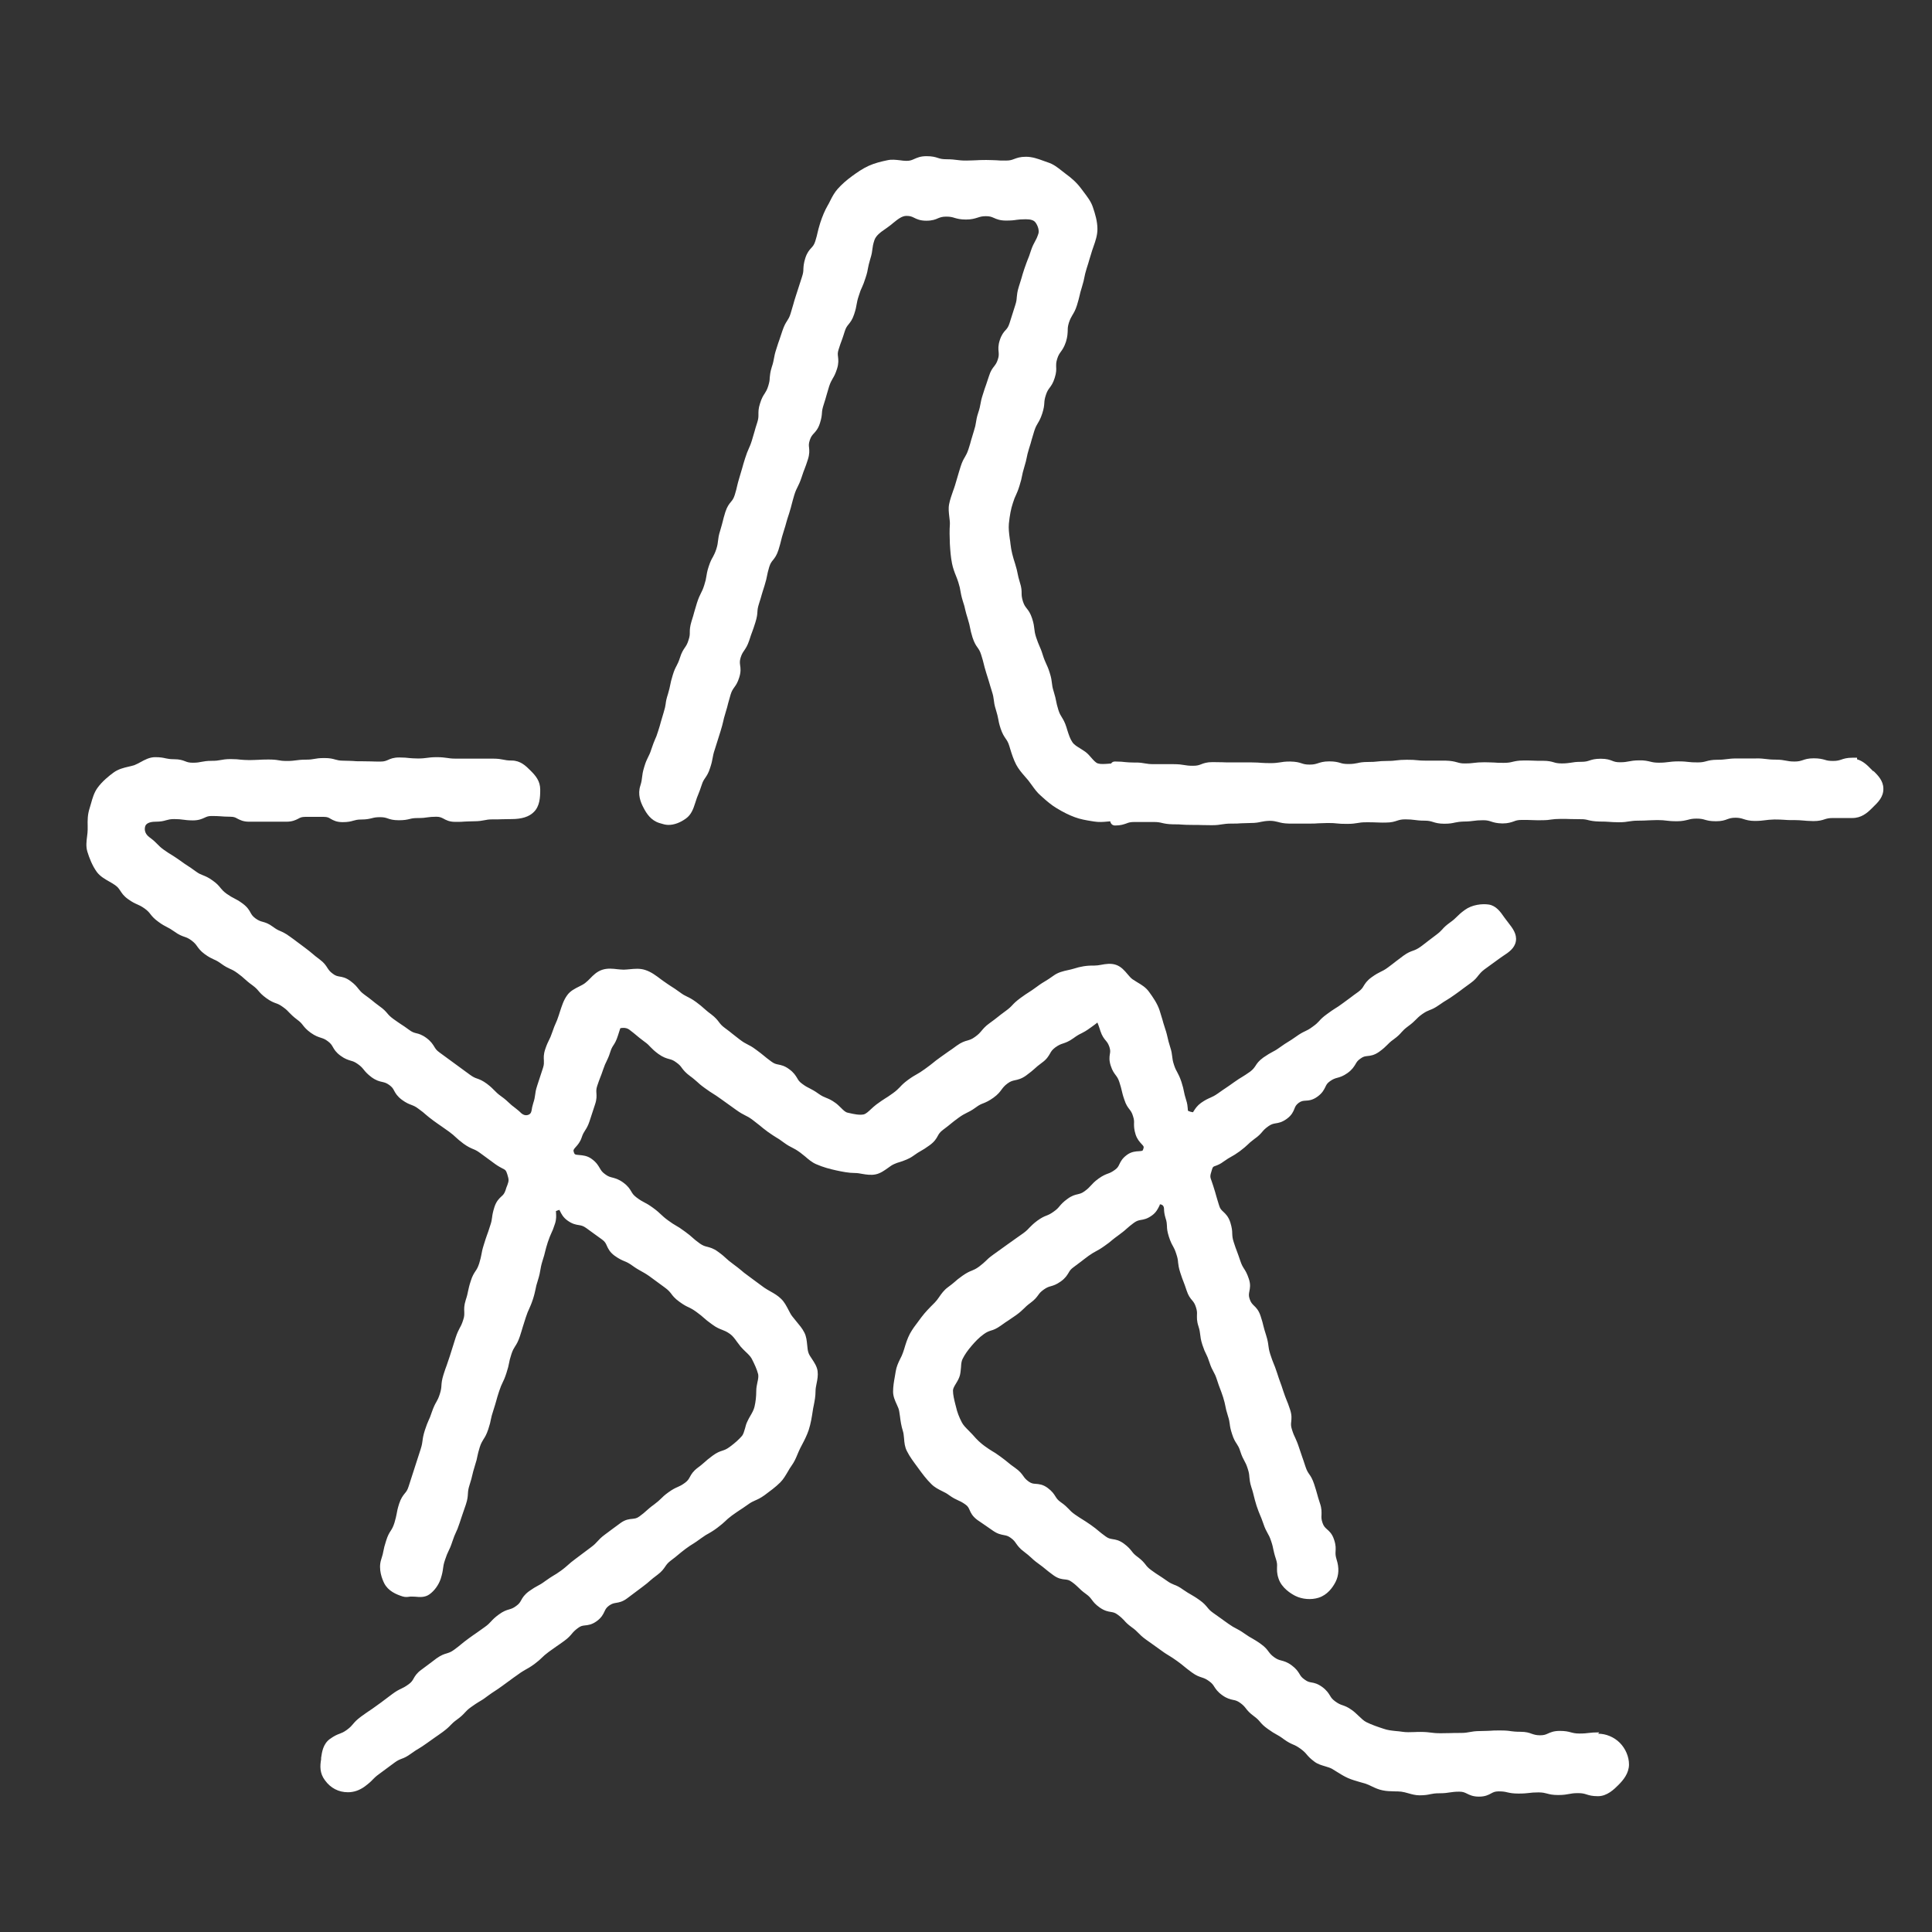
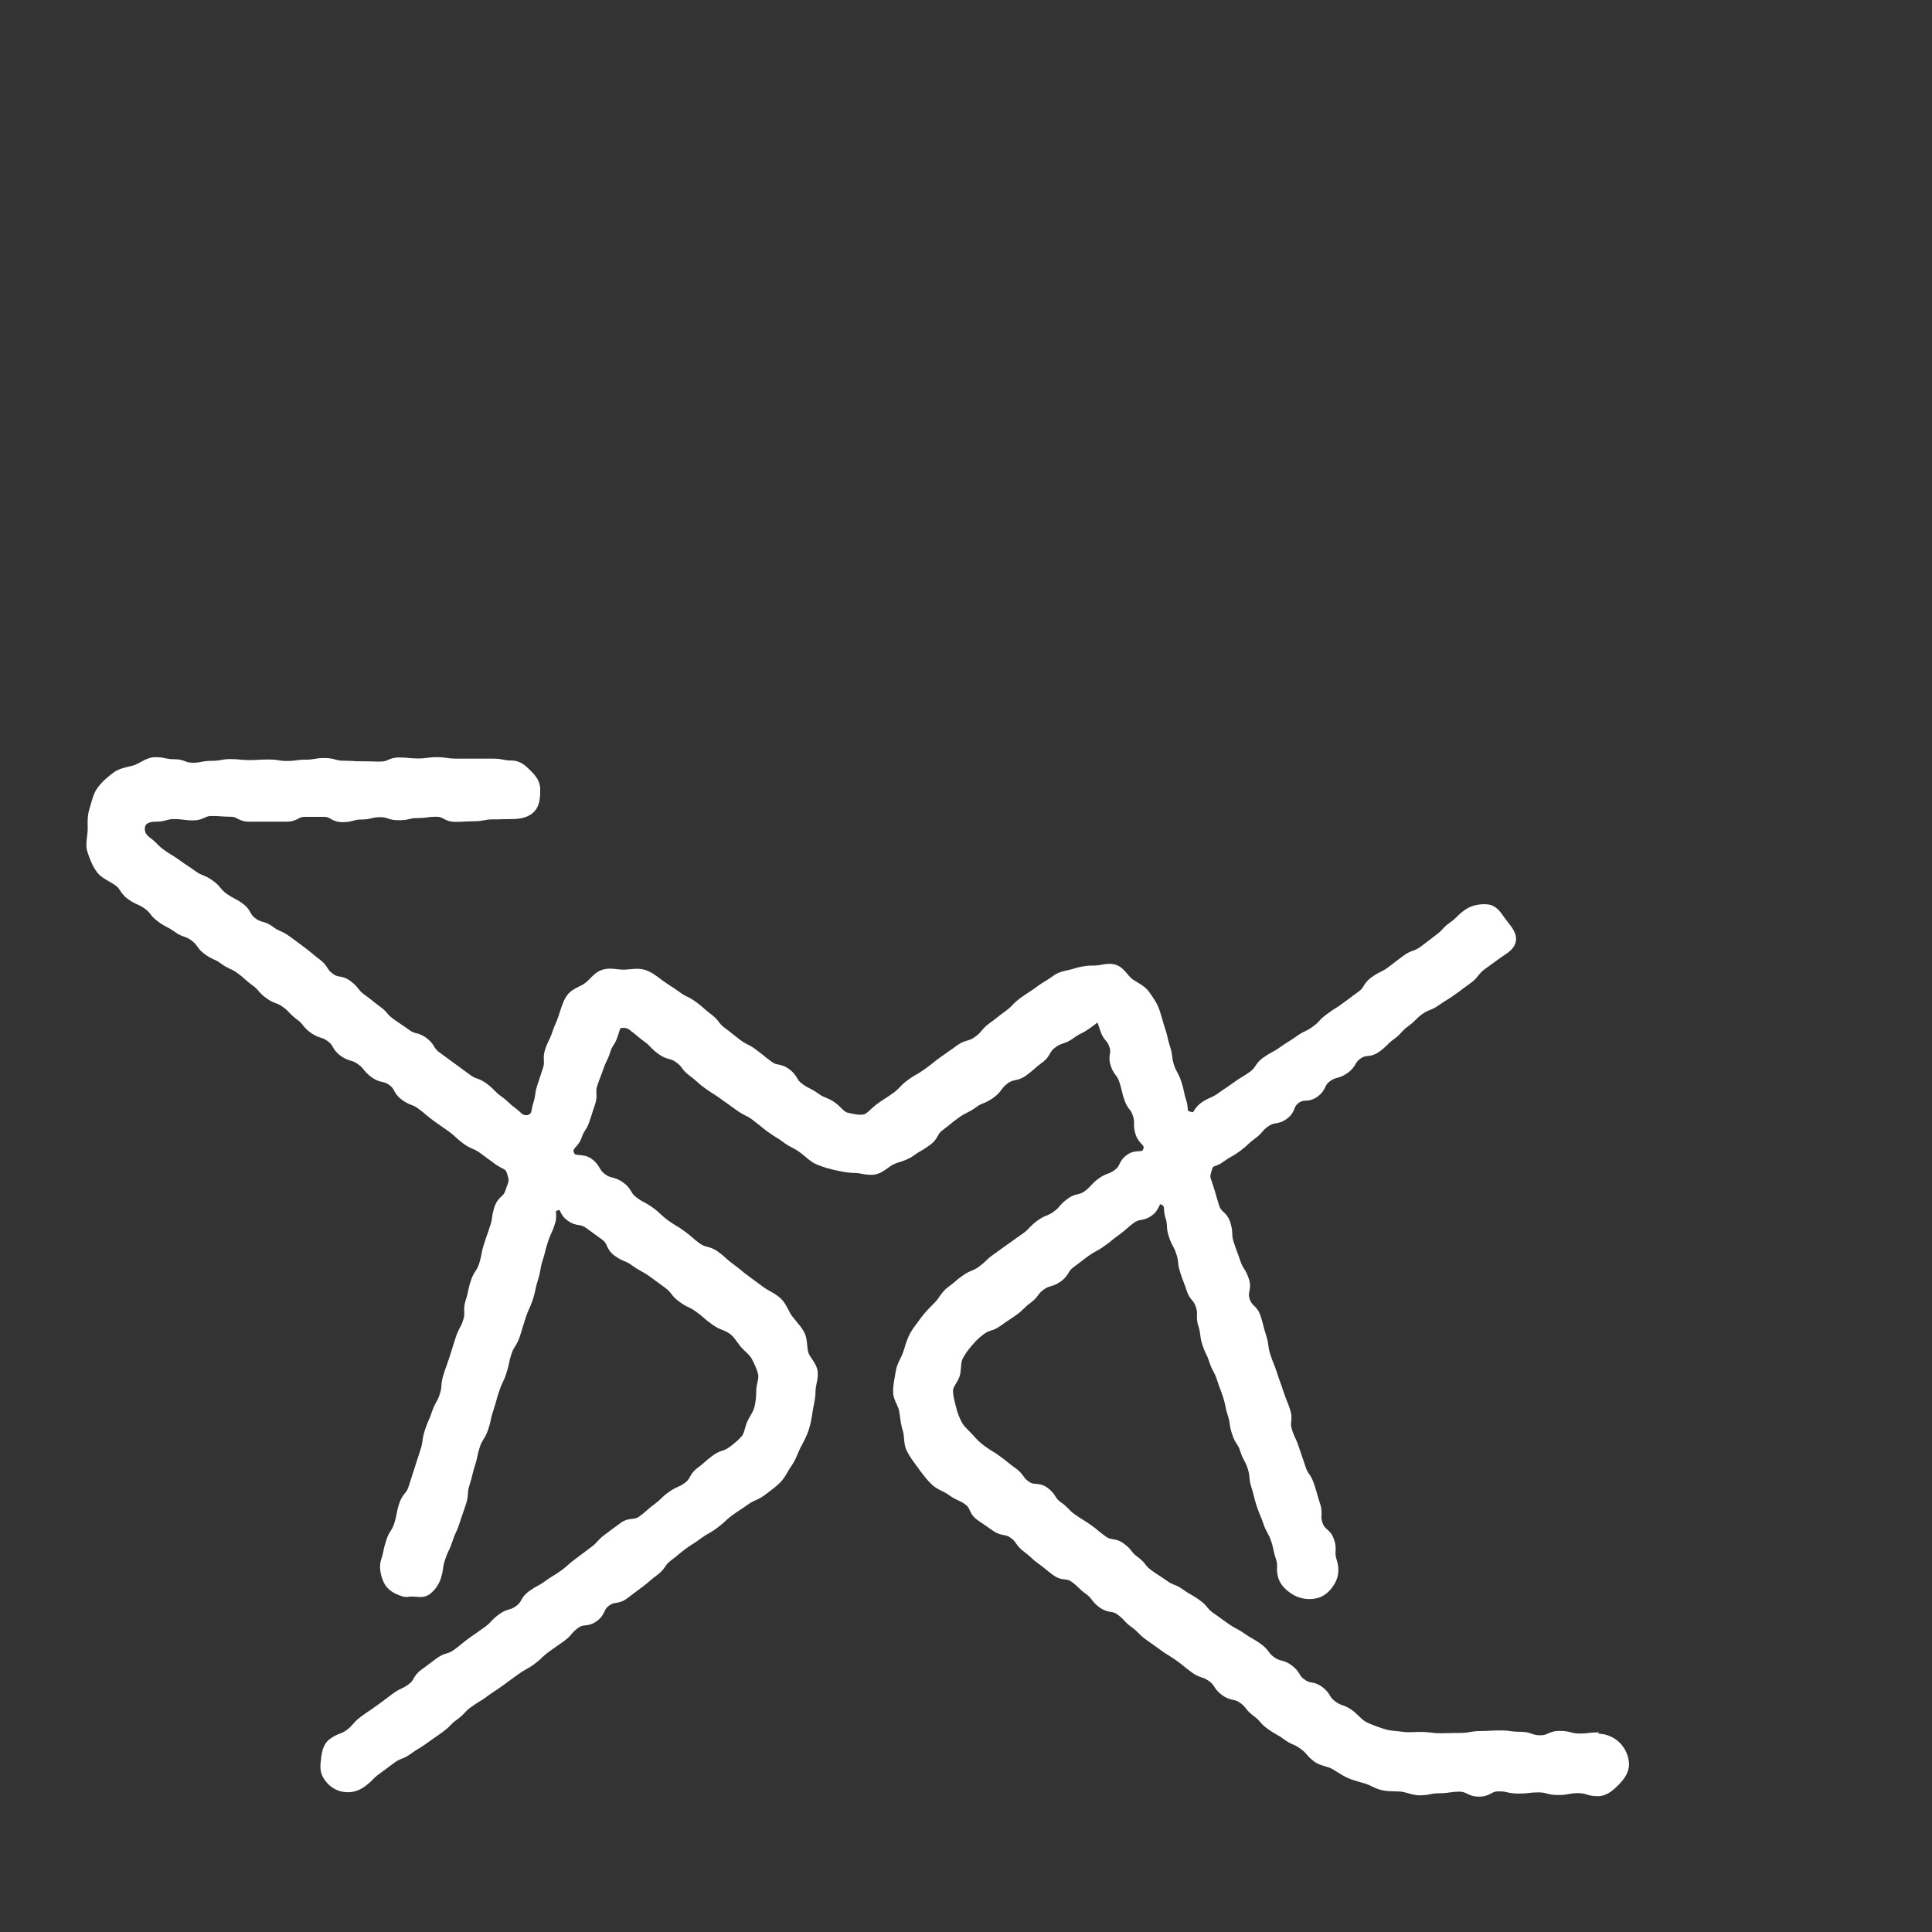
<svg xmlns="http://www.w3.org/2000/svg" id="_レイヤー_2" data-name="レイヤー 2" viewBox="0 0 132 132">
  <rect x="0" y="0" width="132" height="132" fill="#333333" stroke="none" />
  <defs>
    <style> .cls-1 { fill: #fff; } </style>
  </defs>
  <path class="cls-1" d="M109.27,118.36c-.36,0-.54.02-.72.04-.16.02-.32.04-.63.04-.3,0-.43-.04-.59-.08-.18-.05-.38-.1-.76-.1-.41,0-.63.1-.81.18-.15.07-.27.12-.54.12s-.4-.05-.56-.1c-.18-.07-.39-.14-.79-.14-.32,0-.47-.02-.63-.04-.18-.03-.36-.05-.73-.05s-.52,0-.7.02c-.16,0-.33.02-.66.02-.37,0-.57.04-.74.07-.16.03-.31.06-.62.06-.35,0-.52,0-.69.01-.17,0-.33.01-.67.01s-.48-.02-.64-.04c-.18-.02-.36-.05-.72-.05-.14,0-.29,0-.43.01-.29.01-.57.02-.83-.02-.14-.02-.29-.04-.44-.05-.29-.03-.57-.06-.82-.15-.4-.13-.82-.27-1.2-.46-.18-.09-.35-.26-.53-.43-.15-.14-.29-.28-.45-.39-.3-.22-.49-.28-.66-.34-.15-.05-.27-.1-.49-.26-.2-.15-.27-.25-.35-.39-.1-.16-.22-.36-.53-.59-.32-.23-.55-.28-.74-.31-.16-.03-.27-.05-.47-.2-.21-.15-.27-.25-.35-.39-.1-.16-.22-.35-.53-.58-.31-.23-.53-.28-.71-.33-.15-.04-.27-.07-.48-.22-.22-.16-.29-.26-.39-.39-.11-.15-.23-.31-.54-.53-.28-.2-.43-.28-.58-.37-.13-.07-.27-.15-.51-.32-.28-.2-.44-.28-.59-.36-.14-.07-.27-.14-.51-.31-.26-.19-.4-.28-.53-.38-.13-.09-.26-.18-.52-.37-.23-.16-.31-.27-.41-.39-.11-.13-.24-.29-.54-.5-.28-.2-.43-.28-.58-.37-.13-.07-.26-.15-.51-.32-.29-.21-.47-.29-.64-.35-.14-.06-.27-.11-.49-.27-.27-.19-.41-.28-.55-.37-.13-.08-.26-.17-.51-.35-.22-.16-.31-.27-.4-.39-.11-.14-.24-.3-.54-.52-.22-.16-.3-.26-.4-.39-.11-.14-.24-.3-.54-.52-.33-.24-.57-.27-.76-.3-.16-.03-.28-.04-.47-.18-.25-.18-.37-.28-.49-.38-.13-.11-.26-.22-.53-.41s-.42-.28-.56-.37c-.13-.08-.26-.16-.52-.34-.24-.17-.33-.27-.44-.39-.12-.12-.25-.26-.54-.46-.21-.15-.27-.25-.36-.39-.1-.16-.22-.35-.53-.58-.34-.25-.6-.26-.82-.28-.17-.01-.28-.02-.47-.15-.22-.16-.29-.26-.38-.39-.11-.15-.23-.32-.54-.54-.26-.18-.38-.28-.5-.38-.13-.11-.26-.21-.53-.41-.27-.2-.42-.29-.56-.37-.13-.08-.27-.17-.52-.35-.26-.19-.52-.43-.8-.76-.09-.1-.19-.2-.29-.3-.18-.18-.35-.35-.45-.54-.19-.36-.33-.73-.4-1.06l-.05-.19c-.08-.32-.16-.64-.16-.94,0-.13.1-.3.21-.48.11-.18.22-.37.27-.58.04-.17.05-.35.07-.53.01-.22.03-.42.11-.57.15-.3.36-.6.64-.92.19-.22.47-.53.81-.77.21-.15.33-.19.48-.24.18-.05.37-.12.68-.34.25-.18.38-.27.51-.35.14-.09.27-.18.54-.37.28-.2.41-.34.53-.45.11-.11.21-.21.44-.38.3-.22.42-.38.53-.53.09-.13.17-.23.38-.38.21-.15.33-.19.48-.23.18-.05.38-.11.69-.33.32-.23.43-.43.53-.59.08-.14.14-.24.35-.39.26-.19.39-.29.52-.39.12-.1.25-.19.5-.38.24-.17.37-.24.5-.31.15-.08.3-.16.58-.36.27-.19.4-.29.52-.4.12-.1.24-.19.5-.38.27-.2.4-.31.53-.43.11-.1.23-.2.47-.38.2-.14.31-.16.47-.19.19-.03.43-.07.76-.31.28-.2.4-.45.49-.63.03-.05.06-.13.04-.13,0,0,.03,0,.11.02q.17.06.18.28c0,.16.02.37.1.63.09.26.09.4.1.55,0,.18.02.38.13.73.11.34.2.51.28.65.08.14.14.26.23.54.09.27.11.41.12.57.02.17.04.36.15.7.1.31.16.47.22.62.06.15.11.29.21.59.12.37.25.53.38.68.1.12.18.22.26.47.08.25.08.37.07.53,0,.19-.02.4.1.77.09.27.1.41.12.56.02.17.04.37.15.71.11.33.18.49.26.64.07.14.13.27.22.55.11.34.2.5.28.65.08.14.14.26.23.53.1.32.16.47.22.63.06.15.11.29.21.59.09.29.12.44.15.59.03.17.07.34.17.66.09.28.11.41.13.57.02.17.05.36.16.69.11.35.22.52.32.67.08.13.16.24.24.51.11.34.2.5.28.65.08.14.14.26.23.54.09.27.1.41.11.56.02.17.03.37.14.71.1.29.13.45.17.6.04.16.08.33.18.65.11.32.17.48.24.64.06.14.12.28.22.57.11.34.21.51.29.66.08.14.15.26.24.53.1.29.13.44.16.6.04.17.07.33.18.66.08.25.08.38.07.54,0,.19-.02.41.1.77.21.66.87,1.05,1.14,1.19.48.24,1.09.29,1.6.13.6-.19.96-.69,1.16-1.08.23-.45.25-.98.07-1.53-.08-.26-.08-.39-.07-.55.01-.2.03-.42-.1-.8-.13-.41-.33-.58-.49-.72-.13-.12-.22-.2-.3-.43-.09-.26-.08-.39-.07-.56,0-.2.02-.42-.11-.79-.1-.31-.15-.47-.19-.63-.05-.17-.09-.33-.2-.66-.12-.36-.23-.54-.34-.69-.09-.13-.17-.25-.26-.53-.11-.33-.16-.49-.22-.65-.05-.15-.11-.31-.21-.62-.11-.34-.19-.51-.26-.67-.07-.14-.14-.29-.23-.58-.08-.25-.07-.37-.05-.54.02-.2.05-.44-.08-.83-.11-.33-.17-.49-.24-.65-.06-.15-.12-.3-.22-.6-.1-.32-.16-.48-.22-.64-.06-.16-.11-.31-.21-.62-.11-.33-.17-.49-.24-.65-.06-.15-.12-.3-.22-.61-.09-.29-.11-.43-.13-.6-.02-.17-.05-.37-.16-.72-.1-.31-.14-.46-.18-.62-.04-.17-.08-.34-.19-.67-.13-.4-.31-.58-.46-.72-.12-.12-.21-.21-.29-.45-.08-.23-.05-.36-.02-.52.04-.21.1-.47-.04-.87-.12-.36-.23-.54-.33-.69-.09-.14-.16-.26-.25-.53-.11-.33-.17-.49-.23-.65-.06-.16-.12-.31-.22-.63-.09-.27-.09-.41-.1-.58,0-.19-.02-.4-.13-.76-.13-.4-.32-.58-.48-.73-.13-.12-.22-.2-.29-.44-.1-.31-.14-.47-.19-.63-.05-.17-.09-.34-.2-.67-.04-.13-.08-.24-.11-.33-.12-.32-.13-.35,0-.76.07-.24.09-.25.27-.31.13-.05.32-.12.54-.29.25-.18.38-.25.52-.33.15-.08.3-.17.58-.37.28-.21.41-.33.54-.45.11-.11.22-.21.46-.39.3-.21.43-.36.54-.49.1-.12.19-.22.43-.39.2-.14.32-.16.48-.19.2-.03.44-.07.77-.31.34-.25.44-.49.52-.69.06-.16.11-.26.29-.4.18-.13.3-.14.47-.15.21-.01.48-.03.82-.28.33-.24.44-.47.53-.65.07-.15.12-.26.32-.4.21-.15.34-.19.49-.23.19-.05.4-.11.71-.33.32-.23.44-.44.54-.6.08-.14.14-.25.35-.39.19-.14.3-.15.47-.17.21-.02.46-.05.8-.29.29-.21.42-.34.54-.46.11-.11.21-.22.45-.39.29-.21.43-.36.54-.49.11-.12.2-.22.43-.39.29-.21.42-.34.54-.46.11-.11.21-.22.45-.39.23-.16.35-.21.5-.27.17-.06.35-.14.65-.35.25-.18.39-.26.52-.34.15-.09.29-.18.57-.38.27-.19.4-.29.53-.39.13-.1.26-.19.52-.38.31-.22.43-.39.54-.53.1-.12.18-.23.4-.4l1.06-.77c.07-.05.15-.11.23-.16.37-.24.79-.52.87-1.01.08-.49-.23-.89-.51-1.25-.05-.07-.11-.14-.16-.21l-.12-.16c-.26-.38-.56-.8-1.06-.88-.46-.07-1.15.01-1.64.37-.29.21-.42.34-.54.46-.11.11-.22.22-.46.39-.29.21-.43.35-.54.48-.11.12-.21.22-.44.39-.27.2-.4.3-.54.41-.13.1-.25.2-.51.39-.23.16-.36.21-.5.26-.17.06-.37.13-.67.35-.27.2-.4.3-.53.4-.13.1-.25.2-.51.39-.24.18-.38.24-.52.31-.16.08-.32.16-.61.37-.32.23-.44.43-.54.59-.08.14-.15.24-.36.4-.27.19-.4.29-.53.39-.13.1-.26.19-.53.39-.26.19-.39.28-.53.36-.14.09-.28.18-.55.38-.29.21-.43.35-.54.48-.11.12-.21.22-.45.39-.24.18-.37.24-.52.31-.15.07-.33.16-.62.37-.26.18-.39.27-.53.35-.15.09-.29.18-.57.38-.25.18-.38.25-.52.32-.15.08-.31.17-.6.37-.32.23-.44.41-.54.57-.09.13-.16.24-.37.4-.25.18-.39.26-.53.35-.15.09-.3.18-.58.38-.26.19-.4.28-.53.37-.14.09-.28.19-.55.38-.24.17-.36.22-.51.29-.16.07-.35.15-.65.36-.26.19-.39.39-.48.53-.03.05-.07.11-.07.11,0,0-.04,0-.16-.03-.14-.04-.18-.07-.18-.07-.01-.02-.02-.11-.02-.17-.01-.14-.03-.33-.11-.57-.09-.28-.12-.43-.15-.58-.03-.17-.07-.33-.17-.65-.11-.33-.2-.5-.28-.65-.08-.14-.14-.25-.23-.52-.09-.27-.1-.41-.12-.56-.02-.17-.04-.36-.15-.69-.09-.29-.13-.44-.16-.59-.04-.16-.07-.33-.18-.65-.1-.3-.14-.45-.18-.6-.05-.16-.09-.31-.19-.62-.16-.49-.46-.91-.72-1.27-.22-.31-.52-.49-.81-.66-.11-.07-.22-.14-.33-.21-.11-.08-.22-.21-.33-.34-.21-.25-.44-.52-.79-.64-.35-.12-.71-.06-1.03,0-.15.03-.31.05-.45.05h0c-.54-.01-.96.07-1.4.21-.13.04-.26.07-.4.1-.32.07-.68.15-.99.38-.26.19-.4.27-.54.36-.15.09-.31.18-.59.39-.27.2-.41.29-.55.38-.15.09-.29.19-.57.39-.3.22-.44.36-.56.49-.11.12-.22.23-.47.41-.28.21-.42.31-.55.42-.13.1-.26.21-.53.4-.31.22-.44.39-.56.53-.11.13-.2.24-.44.41-.23.17-.36.2-.52.25-.19.05-.41.12-.73.35-.27.2-.41.3-.55.39-.14.1-.28.2-.55.39-.28.2-.42.31-.55.42-.13.1-.26.21-.53.4-.26.19-.4.27-.54.35-.16.09-.32.18-.61.39-.3.22-.44.37-.56.5-.12.12-.22.23-.47.41-.27.2-.41.28-.55.37-.15.1-.3.19-.58.4-.12.09-.24.2-.36.31-.18.17-.35.33-.51.37-.29.06-.67-.02-1.01-.1l-.09-.02c-.15-.03-.29-.17-.46-.34-.12-.11-.23-.23-.36-.32-.3-.22-.49-.29-.66-.36-.15-.06-.27-.11-.5-.27-.29-.21-.46-.29-.61-.37-.14-.07-.27-.13-.51-.31-.21-.15-.27-.26-.35-.4-.1-.16-.22-.37-.54-.6-.32-.24-.56-.28-.75-.32-.16-.03-.28-.06-.48-.21-.26-.19-.38-.29-.5-.39-.13-.11-.26-.21-.53-.41-.28-.21-.44-.29-.6-.37-.14-.07-.27-.14-.51-.32-.25-.19-.38-.29-.5-.39-.13-.11-.26-.21-.53-.41-.22-.16-.3-.27-.4-.4-.11-.15-.24-.31-.54-.54-.25-.18-.36-.29-.48-.39-.13-.12-.26-.23-.54-.44-.29-.21-.47-.3-.62-.37-.15-.07-.27-.13-.51-.31-.27-.2-.42-.29-.56-.38-.13-.09-.27-.17-.53-.36l-.18-.13c-.33-.25-.67-.51-1.08-.64-.36-.12-.73-.08-1.05-.05-.14.01-.28.03-.42.03-.14,0-.28-.02-.42-.03-.32-.04-.69-.08-1.05.04-.36.12-.61.37-.83.6-.11.11-.22.22-.34.31-.12.09-.26.16-.4.23-.28.14-.61.3-.82.6-.25.34-.37.75-.5,1.14l-.07.22c-.09.28-.15.42-.21.55-.07.15-.13.3-.24.62-.09.27-.15.39-.22.53-.07.14-.15.3-.26.63-.12.36-.1.58-.09.76,0,.15.02.27-.06.51l-.39,1.19c-.11.33-.13.51-.15.67-.02.15-.04.29-.13.56-.06.19-.09.35-.11.49q-.04.25-.26.31t-.43-.11c-.1-.1-.22-.21-.39-.34-.24-.18-.36-.28-.47-.39-.13-.12-.25-.24-.53-.44-.24-.17-.34-.28-.45-.39-.12-.12-.25-.26-.53-.47-.3-.22-.49-.29-.66-.35-.15-.05-.27-.1-.49-.26l-2.09-1.53c-.21-.15-.27-.26-.35-.39-.1-.16-.22-.36-.53-.59-.31-.23-.53-.29-.71-.33-.15-.04-.27-.07-.48-.23-.27-.2-.41-.29-.55-.38-.13-.09-.26-.17-.52-.36-.23-.17-.32-.27-.42-.39-.11-.13-.24-.28-.54-.49-.26-.19-.38-.29-.5-.39-.13-.1-.26-.21-.53-.4-.22-.16-.3-.27-.4-.39-.11-.14-.24-.31-.54-.53-.32-.24-.56-.28-.75-.31-.16-.03-.28-.05-.47-.2-.21-.15-.27-.26-.36-.39-.1-.16-.22-.35-.53-.58-.25-.18-.37-.29-.49-.39-.13-.11-.26-.22-.53-.42-.26-.19-.38-.29-.51-.38-.13-.1-.26-.2-.53-.39-.29-.21-.47-.29-.63-.36-.15-.06-.27-.12-.5-.29-.31-.23-.52-.29-.7-.34-.15-.04-.28-.08-.49-.23-.2-.15-.26-.25-.34-.39-.09-.17-.21-.38-.53-.62-.28-.21-.45-.29-.6-.37-.14-.07-.27-.14-.51-.31-.22-.16-.31-.27-.41-.39-.11-.14-.24-.3-.54-.51-.3-.22-.49-.29-.66-.36-.15-.06-.27-.1-.5-.27-.27-.2-.41-.29-.55-.38-.13-.09-.27-.17-.52-.36-.28-.2-.43-.29-.57-.38-.13-.08-.27-.16-.52-.34-.24-.17-.34-.28-.45-.39-.12-.12-.25-.26-.54-.47-.4-.29-.34-.64-.29-.78.05-.14.25-.29.69-.29.37,0,.56-.05.73-.1.15-.04.28-.08.55-.08.3,0,.45.02.6.04.17.02.34.05.68.05.4,0,.61-.1.79-.18.15-.07.25-.12.49-.12.31,0,.46.01.61.02.17.01.33.03.67.03.24,0,.34.05.48.13.18.09.39.21.8.21.32,0,.49,0,.65,0,.16,0,.32,0,.63,0h1.27c.4,0,.62-.11.8-.2.14-.08.24-.13.48-.13.33,0,.49,0,.65,0,.16,0,.32,0,.63,0,.23,0,.33.05.47.14.18.1.4.22.81.22.37,0,.56-.05.73-.1.15-.04.27-.08.55-.08.36,0,.55-.05.72-.09.15-.04.28-.07.56-.07.27,0,.38.04.53.09.17.06.37.12.75.12s.55-.04.72-.08c.15-.04.28-.07.56-.07.34,0,.52-.02.69-.05.15-.02.3-.04.6-.04.23,0,.34.06.48.13.18.1.4.22.8.22.33,0,.5,0,.66-.02.16,0,.31-.02.62-.02.36,0,.54-.04.71-.07.15-.03.29-.06.58-.06.33,0,.49,0,.66-.01.16,0,.32-.01.63-.01.69,0,1.2-.16,1.52-.49.4-.4.43-.99.43-1.52,0-.59-.31-.95-.66-1.3-.32-.32-.69-.69-1.29-.69-.29,0-.42-.03-.57-.06-.16-.03-.35-.07-.71-.07h-2.56c-.3,0-.44-.03-.59-.05-.17-.02-.34-.05-.69-.05s-.52.03-.69.05c-.15.02-.3.04-.59.04s-.45-.02-.6-.03c-.17-.02-.34-.04-.68-.04-.39,0-.6.09-.77.17-.15.06-.25.11-.5.11-.31,0-.47,0-.63-.01-.16,0-.33-.01-.65-.01s-.47,0-.62-.02c-.16,0-.33-.02-.66-.02-.27,0-.4-.04-.55-.08-.17-.05-.36-.1-.73-.1s-.54.03-.7.06c-.15.03-.29.05-.58.05-.34,0-.52.03-.69.05-.15.02-.3.04-.59.04s-.44-.02-.59-.05c-.17-.03-.35-.05-.69-.05s-.5.01-.66.02c-.15,0-.31.02-.62.02s-.45-.02-.61-.03c-.17-.02-.34-.04-.68-.04s-.54.04-.71.07c-.15.03-.29.05-.58.05-.35,0-.54.04-.71.07-.15.03-.29.06-.58.06-.26,0-.38-.04-.53-.1-.18-.07-.38-.14-.76-.14-.28,0-.42-.03-.57-.06-.17-.04-.36-.08-.72-.08-.38,0-.71.18-1,.34-.15.08-.3.16-.43.21-.13.04-.26.07-.39.1-.35.08-.7.17-1.02.4-.31.23-.77.59-1.1,1.05-.23.32-.34.7-.44,1.06-.03.11-.07.23-.1.34-.14.43-.14.83-.13,1.21v.24c0,.15-.02.3-.04.46-.04.32-.09.69.02,1.05.13.42.33.95.65,1.39.22.29.53.47.83.64.14.08.28.16.41.25.21.15.27.26.36.39.1.15.22.35.53.57.29.21.47.29.63.36.14.06.27.12.5.28.22.16.31.27.4.39.11.14.24.3.53.51.28.21.45.29.6.37.14.07.27.14.51.31.3.22.5.29.67.35.15.05.27.09.49.25.21.16.29.26.38.39.11.15.23.33.53.55.29.21.47.29.62.36.14.06.27.12.5.29.29.21.47.29.62.36.14.06.27.12.5.29.25.18.36.28.48.39.13.11.25.23.53.43.23.17.32.27.42.39.11.13.24.28.53.49.3.22.49.29.65.35.15.05.27.1.49.26.24.17.34.28.44.39.12.12.25.26.53.47.22.16.31.27.4.39.11.14.24.3.53.51.31.22.51.28.69.34.15.05.27.08.48.24.2.15.26.25.34.39.09.16.21.37.53.6.31.23.52.28.7.34.15.04.27.08.48.23.23.16.31.27.41.39.11.14.24.29.53.51.32.23.54.28.73.32.16.04.27.06.48.21.2.15.26.25.33.39.09.17.21.38.53.62.3.22.49.29.65.35.15.06.27.1.49.27.25.18.37.28.49.39.13.11.26.22.53.42.27.19.4.29.54.38.13.09.26.18.51.36.24.18.36.28.47.39.13.12.25.23.53.44.29.21.48.29.64.36.15.06.27.11.5.28l1.05.77c.2.14.36.22.47.28.2.1.24.12.33.4.12.39.11.44,0,.75-.04.09-.08.2-.12.34-.08.23-.16.32-.29.43-.15.14-.34.32-.47.72-.11.35-.14.54-.16.71-.02.16-.04.31-.14.59-.1.31-.15.47-.21.62-.06.16-.11.32-.21.64-.11.34-.14.52-.17.69-.03.15-.06.31-.15.6-.09.27-.16.39-.25.52-.1.15-.22.33-.33.69-.11.33-.14.51-.18.68-.03.15-.06.31-.16.61-.12.38-.11.6-.1.8,0,.16.02.29-.07.55-.09.29-.16.42-.24.56-.08.16-.17.32-.28.66l-.4,1.27c-.1.31-.16.47-.21.62-.06.16-.12.32-.22.64-.11.35-.13.56-.14.74-.01.16-.02.3-.11.58-.09.28-.16.41-.24.55-.09.15-.18.33-.3.67-.1.3-.16.45-.23.59-.07.16-.14.32-.25.66-.11.35-.14.54-.16.71-.02.16-.04.31-.13.59l-.82,2.54c-.08.26-.16.36-.27.49-.12.15-.26.33-.38.7-.11.34-.14.52-.17.69-.03.15-.06.31-.15.61-.09.28-.16.4-.25.54-.1.15-.21.33-.32.69-.11.34-.15.51-.18.68-.03.16-.06.31-.16.61-.21.66.08,1.35.21,1.61.27.53.81.76,1.25.9.19.06.34.04.47.02.13-.02.27,0,.4,0,.3.03.66.06.97-.16.35-.25.63-.65.77-1.06.11-.35.14-.54.16-.71.02-.16.04-.31.14-.6.1-.3.16-.44.23-.58.08-.16.16-.33.27-.67.1-.3.16-.44.23-.59.08-.16.15-.33.26-.66.1-.32.16-.47.21-.63.06-.16.11-.32.22-.64.12-.36.13-.57.14-.75.01-.16.02-.3.11-.58.11-.33.15-.51.19-.68.04-.16.07-.31.17-.62.11-.34.15-.51.18-.68.03-.16.07-.31.16-.61.09-.28.17-.39.25-.53.1-.15.21-.33.33-.69.11-.33.15-.51.18-.68.03-.16.07-.31.17-.62.11-.33.15-.49.2-.66.04-.16.09-.32.19-.63.1-.3.16-.44.23-.58.08-.16.16-.33.27-.67.11-.34.15-.51.18-.68.03-.16.06-.31.16-.61.09-.28.17-.4.25-.53.1-.15.21-.33.33-.69.11-.33.15-.49.2-.65.05-.16.1-.32.2-.63.1-.3.16-.45.23-.59.07-.16.15-.33.26-.66.11-.34.14-.52.18-.69.03-.16.06-.31.16-.61.11-.35.14-.53.17-.71.03-.16.05-.31.14-.6.11-.33.15-.5.19-.67.04-.16.08-.32.18-.63.1-.3.17-.45.23-.59.08-.16.15-.33.26-.67.1-.31.08-.55.07-.72,0-.05,0-.12-.02-.12h0s.03-.03.15-.07c.06-.02.09-.03.1-.03.02.03.04.07.05.1.08.16.2.41.49.62.34.25.59.29.79.32.17.03.29.05.5.2.28.2.41.3.55.4.14.1.27.19.54.39.2.15.25.26.32.42.09.2.2.44.54.69.31.22.5.3.67.37.15.06.28.12.52.29.29.21.46.3.62.39.14.08.28.15.54.33l1.09.8c.23.17.32.28.42.41.11.15.24.32.56.55.3.22.48.31.64.38.15.07.28.14.53.32.26.19.39.3.51.41.13.12.27.23.56.44.31.23.51.3.69.37.15.06.29.11.53.28.18.13.32.32.47.53.08.11.17.22.25.33.1.12.22.23.33.34.18.17.34.32.43.49.18.35.35.71.44,1.06.03.15,0,.34-.05.55-.04.19-.08.38-.08.59,0,.38-.04.74-.12,1.08-.05.22-.17.43-.3.65-.06.1-.12.21-.17.32-.09.17-.14.35-.18.52-.06.2-.11.4-.22.52-.2.23-.45.46-.83.74-.22.16-.34.2-.49.25-.18.06-.37.12-.68.35-.27.2-.4.31-.53.43-.12.1-.23.21-.48.39-.32.24-.44.45-.53.62-.08.14-.13.25-.33.4-.23.17-.36.23-.5.29-.16.07-.34.15-.63.36-.28.2-.41.33-.53.45-.11.11-.22.21-.46.39-.28.2-.4.32-.53.43-.11.1-.23.21-.48.39-.18.13-.3.14-.47.16-.21.02-.48.04-.82.29-.27.2-.4.29-.53.39-.13.1-.25.19-.51.38-.29.21-.42.36-.54.49-.11.12-.2.22-.43.39-.26.19-.39.29-.52.39-.13.1-.26.2-.52.39-.27.2-.4.31-.53.43-.12.1-.23.21-.48.39-.25.18-.38.26-.52.34-.15.09-.29.18-.57.38-.24.18-.38.25-.51.32-.15.08-.31.17-.59.37-.32.24-.44.44-.53.61-.08.14-.14.25-.34.39-.21.16-.33.19-.49.24-.18.05-.39.12-.69.34-.29.21-.42.35-.54.48-.11.12-.2.22-.44.39-.26.19-.39.28-.52.37-.14.09-.27.19-.54.38-.27.2-.4.3-.53.41-.12.1-.24.2-.5.39-.22.16-.34.19-.49.24-.18.05-.39.12-.7.34-.27.2-.4.3-.53.4-.13.1-.26.19-.51.38-.32.23-.44.44-.53.6-.08.14-.14.25-.35.4-.24.17-.36.23-.51.3-.15.07-.33.16-.61.37l-.52.39c-.13.1-.26.2-.53.39-.26.19-.39.28-.53.37-.14.09-.27.19-.54.38-.3.22-.43.37-.54.5-.1.12-.19.23-.42.4-.23.17-.35.21-.5.27-.17.06-.36.14-.67.36-.46.34-.54.87-.6,1.29v.1c-.08.46-.1.95.26,1.43.39.54.94.82,1.57.82.41,0,.79-.13,1.16-.4.28-.21.42-.34.53-.46.11-.11.21-.22.45-.39l1.04-.77c.23-.17.35-.21.5-.27.17-.06.35-.14.65-.36.25-.18.38-.26.52-.34.15-.09.29-.18.57-.38.26-.19.39-.28.52-.37.14-.09.27-.19.54-.38.28-.21.42-.34.53-.46.11-.11.21-.22.45-.39.29-.21.42-.35.53-.47.11-.12.2-.22.44-.39.25-.18.38-.26.51-.34.15-.09.3-.17.57-.38.25-.19.39-.27.52-.36.14-.09.28-.18.55-.38.26-.19.39-.29.52-.38.13-.1.26-.19.53-.38.24-.18.38-.25.51-.33.15-.08.31-.17.59-.37.28-.21.41-.33.53-.45.11-.11.22-.21.46-.39.26-.19.39-.28.52-.37.14-.09.27-.19.54-.38.29-.21.42-.37.53-.5.1-.12.19-.22.42-.39.19-.14.3-.15.47-.17.21-.02.47-.05.8-.29.33-.24.44-.47.53-.66.07-.15.12-.26.31-.4.2-.14.31-.16.48-.19.19-.03.44-.07.76-.31.26-.19.39-.29.52-.39.13-.1.26-.2.52-.39.27-.2.4-.31.53-.43.12-.1.24-.21.49-.39.31-.23.43-.41.54-.57.09-.13.16-.24.37-.4.27-.2.4-.31.53-.42.12-.1.24-.2.49-.39.25-.18.38-.27.52-.35.14-.09.28-.18.55-.38.25-.18.38-.26.52-.33.15-.09.3-.17.58-.38.28-.21.41-.33.54-.45.11-.11.22-.21.46-.39.26-.19.39-.27.52-.36.14-.09.28-.18.56-.38.23-.17.36-.22.51-.29.16-.07.35-.15.64-.36.36-.27.74-.54,1.07-.87.22-.22.37-.49.52-.74.08-.14.16-.28.25-.4.19-.26.31-.54.42-.81.06-.13.11-.27.18-.4l.13-.25c.16-.3.32-.62.44-.97.15-.46.22-.92.28-1.32.02-.13.04-.25.07-.38.06-.3.12-.62.12-.96,0-.16.03-.33.07-.52.06-.28.11-.57.07-.87-.05-.32-.23-.58-.38-.81-.11-.16-.21-.31-.25-.45-.05-.15-.06-.32-.08-.51-.03-.27-.05-.58-.2-.86-.14-.28-.35-.52-.54-.75-.1-.12-.2-.24-.29-.36-.1-.13-.17-.28-.25-.43-.14-.26-.27-.53-.5-.75-.22-.22-.48-.37-.73-.51-.15-.08-.29-.17-.43-.26-.26-.19-.4-.29-.53-.39-.13-.1-.27-.2-.54-.4-.26-.19-.39-.29-.51-.4-.13-.11-.27-.22-.54-.42-.26-.19-.37-.29-.49-.4-.13-.12-.26-.24-.54-.44-.32-.24-.56-.29-.74-.34-.16-.04-.28-.07-.5-.22-.26-.19-.38-.29-.5-.4-.13-.12-.26-.23-.55-.44-.28-.21-.43-.3-.59-.39-.14-.08-.27-.16-.53-.35-.25-.18-.36-.29-.48-.4-.13-.12-.26-.25-.55-.46-.29-.21-.45-.3-.61-.38-.14-.07-.28-.15-.52-.33-.21-.16-.28-.27-.36-.41-.1-.17-.22-.37-.55-.61-.33-.24-.56-.29-.74-.34-.16-.04-.29-.07-.5-.23-.21-.15-.27-.26-.36-.41-.1-.17-.22-.39-.55-.63-.31-.23-.63-.25-.86-.27-.29-.02-.31-.04-.36-.18-.05-.15-.04-.18.13-.37.13-.14.3-.34.4-.64.08-.25.15-.35.23-.48.09-.14.2-.3.31-.64l.38-1.16c.12-.36.1-.58.09-.75-.01-.15-.02-.27.05-.49.09-.28.15-.42.2-.56.06-.15.12-.3.22-.6.09-.27.15-.39.22-.53.07-.15.15-.3.25-.62.08-.26.15-.37.23-.49.09-.14.19-.3.3-.65.06-.2.15-.47.16-.5.09-.03.39-.07.61.09.25.19.37.29.49.39.13.11.26.22.53.42.24.17.33.27.44.39.12.12.25.26.54.47.32.23.54.29.72.34.15.04.28.07.49.23.23.16.31.27.4.4.11.14.24.31.54.53.25.18.36.29.48.39.13.12.26.24.54.44.27.2.42.29.56.38.13.08.27.17.52.35l1.06.76c.29.21.46.29.61.37.14.07.27.13.51.31.25.19.38.29.5.39.13.11.26.22.53.42.28.2.43.29.57.38.14.08.27.16.52.35.29.21.45.29.61.37.14.07.27.14.52.32.12.09.23.18.34.27.23.2.46.4.76.53.48.21.95.33,1.36.42.42.09.85.18,1.3.18.16,0,.32.03.48.06.29.05.61.1.93.03.32-.07.58-.26.82-.43.15-.11.29-.21.43-.27.13-.06.27-.11.42-.15.29-.1.59-.2.87-.4.26-.19.4-.27.54-.35.16-.09.31-.18.6-.39.33-.24.46-.46.55-.63.08-.15.15-.26.36-.42.28-.21.42-.32.55-.43.13-.1.25-.21.52-.4.25-.18.39-.25.53-.32.16-.08.34-.16.64-.38.24-.18.37-.23.53-.29.17-.07.36-.15.67-.37.32-.23.45-.41.56-.56.1-.13.18-.25.41-.42.22-.16.34-.18.51-.22.19-.04.44-.09.77-.33.29-.21.42-.33.56-.45.12-.11.24-.22.5-.41.34-.24.46-.46.56-.63.08-.15.15-.26.36-.42.24-.17.37-.22.53-.27.18-.06.39-.13.71-.36.26-.19.39-.26.54-.33.16-.08.33-.17.63-.39l.07-.05c.14-.1.33-.24.4-.3.05.11.12.32.17.47l.03.1c.12.36.26.53.37.66.1.12.17.21.25.44.07.22.06.33.03.49-.03.19-.06.42.06.79.11.35.24.51.35.66.09.12.16.22.24.46.09.28.13.43.16.57.04.16.07.32.18.63.11.35.24.52.35.66.09.12.17.22.24.46.08.24.08.37.07.52,0,.18,0,.39.11.74.1.31.27.5.4.64.16.17.18.2.12.36-.04.12-.04.12-.29.14-.22.01-.52.03-.82.25-.33.24-.43.46-.52.64-.07.15-.12.25-.3.38-.22.16-.34.21-.48.26-.16.06-.35.13-.64.34-.29.21-.41.35-.53.48-.1.11-.19.21-.42.38-.2.15-.32.17-.47.21-.18.04-.4.09-.71.32-.29.21-.42.36-.53.49-.1.12-.18.22-.41.38-.22.16-.34.21-.49.27-.16.06-.34.14-.63.35-.28.21-.41.35-.53.47-.1.11-.19.21-.42.38-.25.18-.38.27-.51.36-.13.09-.26.18-.52.37l-1.03.74c-.28.2-.4.32-.52.44-.11.1-.21.2-.45.38-.22.16-.35.21-.49.27-.16.06-.34.14-.64.35-.27.19-.4.3-.52.41-.12.1-.23.2-.48.38-.26.19-.44.44-.59.66-.1.15-.2.28-.31.39-.35.35-.64.64-.91,1-.07.09-.13.18-.2.27-.2.26-.41.54-.58.85-.18.34-.29.7-.39,1.04l-.08.24c-.05.15-.12.3-.2.45-.13.26-.25.53-.3.84-.02.12-.04.24-.06.36-.06.33-.12.67-.12,1.03,0,.32.13.61.25.87.08.17.15.33.17.48l.05.33c.04.33.09.67.2,1.01.05.15.06.33.08.51.02.28.05.59.2.87.19.38.45.72.7,1.06l.08.11c.24.33.54.74.89,1.08.22.22.48.35.74.48.17.08.32.16.45.26.29.21.47.29.62.36.14.06.27.12.5.28.19.13.23.24.3.39.08.19.19.42.52.67.27.19.4.28.54.37.13.09.26.18.52.36.32.23.56.27.76.31.16.03.28.05.47.19.21.15.28.26.37.39.11.15.23.33.53.55.24.18.35.28.46.38.13.12.25.24.53.44.25.18.37.28.49.38.13.11.26.21.53.41.33.24.58.27.79.29.17.02.28.03.47.17.24.17.34.28.45.38.12.12.25.25.53.45.22.16.29.26.39.39.11.15.23.31.54.53.33.23.57.27.76.3.16.03.27.04.47.19.23.17.32.27.43.38.11.13.24.27.53.48.24.17.33.27.44.38.12.12.25.26.53.46.26.19.39.28.52.37.13.09.26.19.53.38.27.2.42.28.56.37.13.08.26.16.51.34.25.18.37.28.49.38.13.11.26.21.53.41.3.22.5.28.68.34.15.05.27.09.49.25.21.15.28.26.36.39.1.15.22.34.54.57.32.23.55.28.74.32.16.03.28.06.48.2.22.16.3.26.4.39.11.14.24.3.54.52.23.17.32.27.42.39.11.13.24.28.54.49.28.2.43.29.58.37.13.07.27.15.51.33.29.21.47.29.63.36.15.06.27.12.51.29.23.17.32.27.42.39.11.13.24.28.54.5.23.17.5.24.73.31.17.05.33.1.46.17.12.07.23.14.34.21.24.15.48.3.75.42.27.12.54.19.8.27.13.04.26.07.39.11.15.05.3.12.44.19.23.11.47.22.74.27.27.06.54.06.8.07.15,0,.31,0,.47.02.15.02.31.06.48.11.24.07.5.14.77.14.37,0,.57-.04.75-.08.16-.03.3-.06.6-.06.36,0,.55-.03.73-.06.16-.02.31-.05.63-.05.26,0,.37.06.52.13.18.09.41.21.83.21s.65-.12.83-.22c.15-.08.26-.14.52-.14.3,0,.44.03.6.07.18.04.38.08.75.08s.54-.02.72-.04c.16-.02.32-.04.64-.04.3,0,.43.04.59.08.18.05.38.1.76.1s.57-.04.74-.07c.16-.03.31-.06.62-.06.29,0,.42.04.58.09.18.06.39.12.78.12.63,0,1.11-.48,1.4-.77.33-.33.72-.8.72-1.4,0-.53-.24-1.09-.63-1.48-.39-.39-.94-.62-1.48-.62Z" />
-   <path class="cls-1" d="M128.01,52.72l-.19-.19c-.24-.25-.54-.54-.94-.65v-.11s-.32,0-.32,0c-.38,0-.59.07-.76.13-.16.05-.28.09-.56.09-.28,0-.42-.03-.57-.08-.18-.05-.39-.1-.75-.1-.38,0-.59.07-.76.13-.16.05-.28.09-.55.09-.29,0-.43-.03-.59-.06-.17-.03-.34-.07-.73-.07-.3,0-.46-.02-.62-.04-.18-.02-.38-.05-.7-.04h-1.32c-.35,0-.52.03-.7.05-.16.02-.31.04-.62.04-.37,0-.57.05-.75.1-.15.04-.29.08-.58.08-.31,0-.47-.01-.63-.03-.18-.02-.34-.04-.7-.04-.35,0-.53.03-.71.05-.15.02-.31.04-.62.04-.28,0-.42-.03-.58-.07-.17-.04-.41-.1-.75-.09-.36,0-.55.04-.72.07-.16.03-.3.06-.6.06h-.01c-.26,0-.38-.04-.53-.1-.18-.07-.38-.14-.77-.14h-.02c-.38,0-.58.06-.76.12-.15.05-.28.09-.56.09-.36,0-.54.03-.71.06-.16.02-.31.05-.61.05-.27,0-.42-.03-.57-.08-.17-.05-.37-.1-.73-.1h-.02c-.32,0-.48,0-.64-.01-.17,0-.34-.02-.68-.01-.37,0-.56.05-.74.09-.16.04-.29.07-.59.07-.33,0-.48,0-.64-.02-.17,0-.34-.02-.68-.02-.35,0-.53.02-.7.04-.16.02-.31.04-.62.04-.28.01-.42-.04-.57-.08-.18-.05-.38-.1-.76-.11h-1.33c-.3,0-.47-.01-.63-.03-.17-.02-.34-.03-.7-.03-.35,0-.53.02-.7.04-.16.02-.31.04-.63.04-.35,0-.52.02-.7.04-.16.02-.32.03-.63.03-.36,0-.56.04-.73.08-.16.03-.3.06-.6.06-.28,0-.42-.03-.57-.08-.17-.05-.37-.1-.73-.1h-.02c-.38,0-.59.07-.77.13-.16.05-.28.09-.56.09-.29,0-.41-.04-.56-.09-.18-.06-.36-.11-.77-.12-.36,0-.54.03-.71.06-.16.02-.31.05-.61.05-.32,0-.48-.01-.64-.02-.17-.01-.33-.03-.69-.03-.33,0-.49,0-.66,0-.17,0-.33,0-.67,0-.32,0-.49,0-.65-.01-.17,0-.34-.01-.68-.01-.39,0-.6.08-.78.15-.15.06-.28.1-.55.1-.29,0-.44-.02-.6-.05-.17-.03-.38-.06-.73-.06-.33,0-.5,0-.66,0s-.33,0-.67,0c-.3,0-.45-.02-.61-.05-.17-.03-.37-.07-.72-.06-.32,0-.47-.02-.63-.03-.17-.02-.34-.04-.66-.04-.07,0-.21-.02-.32.14-.06,0-.12,0-.18.01-.27.02-.53.04-.72-.02-.15-.05-.29-.21-.44-.38-.12-.14-.25-.29-.41-.41-.11-.08-.23-.15-.35-.23-.21-.13-.42-.25-.54-.43-.16-.23-.25-.52-.35-.83l-.06-.2c-.11-.35-.22-.52-.31-.67-.08-.13-.16-.25-.24-.51-.09-.29-.12-.44-.15-.59-.03-.17-.07-.34-.17-.67-.09-.28-.1-.41-.12-.57-.02-.17-.04-.36-.15-.7-.1-.33-.18-.48-.25-.64-.06-.14-.13-.28-.22-.57-.1-.33-.17-.48-.24-.64-.06-.14-.12-.28-.22-.58-.09-.28-.1-.41-.12-.57-.02-.17-.04-.37-.15-.71-.12-.37-.25-.54-.37-.69-.1-.13-.18-.23-.26-.48-.08-.26-.09-.4-.09-.55,0-.18,0-.39-.12-.75-.09-.29-.12-.44-.15-.59-.03-.17-.07-.34-.17-.67-.16-.49-.27-.9-.32-1.36-.01-.13-.03-.25-.05-.37-.05-.36-.09-.7-.06-1.03.06-.57.14-1,.27-1.39.09-.29.15-.43.22-.57.07-.16.14-.31.24-.64.1-.32.14-.49.17-.66.03-.15.06-.3.15-.59.1-.33.14-.5.17-.66.03-.15.06-.3.15-.59.1-.32.15-.47.19-.64.04-.15.09-.3.18-.6.09-.27.16-.39.24-.52.09-.15.19-.32.3-.66.11-.34.13-.54.14-.71.01-.16.02-.29.11-.56.08-.25.16-.36.25-.48.11-.15.24-.32.35-.68.12-.37.11-.58.1-.77,0-.16-.01-.28.07-.53.08-.26.16-.36.25-.49.11-.15.23-.32.35-.68.11-.36.11-.57.12-.75,0-.16,0-.29.08-.55.09-.27.16-.38.24-.52.09-.15.2-.32.31-.67.1-.33.14-.49.18-.66.03-.15.07-.3.16-.59.1-.33.14-.5.17-.67.03-.15.06-.3.15-.59.1-.31.15-.47.19-.62.05-.15.09-.31.19-.62.03-.1.07-.2.1-.29.13-.37.26-.75.26-1.17,0-.52-.15-1.02-.31-1.49-.13-.4-.38-.71-.61-1.02-.06-.08-.12-.16-.18-.24-.34-.46-.72-.77-1.05-1.01-.09-.07-.18-.14-.27-.21-.29-.23-.59-.47-.98-.59-.1-.03-.21-.07-.31-.11-.35-.13-.75-.27-1.17-.27-.4,0-.61.08-.8.15-.16.06-.28.11-.56.11-.33,0-.49,0-.66-.02-.17,0-.35-.02-.7-.02s-.52.01-.7.02c-.16,0-.33.02-.66.02s-.47-.02-.63-.04c-.18-.02-.36-.05-.73-.05-.29,0-.43-.04-.58-.09-.18-.06-.39-.12-.78-.12-.42,0-.64.11-.83.19-.16.07-.27.13-.54.13-.15,0-.3-.02-.44-.04-.28-.03-.57-.07-.87,0-.39.08-.85.19-1.27.38-.42.19-.8.46-1.13.7-.4.29-.72.58-.99.88-.22.25-.37.53-.51.81-.05.11-.11.22-.17.32-.2.35-.36.73-.51,1.19-.1.32-.14.49-.18.66-.03.15-.07.3-.16.6-.08.24-.16.33-.27.45-.13.14-.29.32-.41.7-.11.35-.12.56-.13.73,0,.16-.01.29-.1.56-.1.31-.15.46-.2.62-.05.15-.1.31-.2.62-.1.31-.15.47-.19.63-.04.15-.09.31-.18.61-.08.27-.16.38-.24.51-.1.15-.2.32-.32.67-.1.3-.15.45-.2.6-.06.16-.11.31-.21.63-.11.33-.14.5-.17.67-.03.15-.05.3-.15.59-.11.35-.12.55-.14.73,0,.16-.02.29-.1.56-.08.26-.16.38-.24.51-.1.15-.21.32-.32.68-.12.36-.11.58-.11.76,0,.16,0,.29-.08.54-.1.31-.15.47-.19.63-.04.15-.09.31-.18.61-.09.29-.16.43-.22.57-.07.16-.14.32-.24.64-.1.32-.15.48-.19.64-.04.15-.09.31-.18.61-.1.32-.14.49-.18.66-.03.15-.07.3-.16.6-.08.25-.16.35-.26.47-.12.14-.26.32-.38.69-.1.32-.14.48-.18.65-.04.15-.08.31-.17.61-.11.34-.13.53-.15.7-.02.16-.03.3-.12.58-.09.27-.16.39-.23.53-.09.15-.18.32-.29.66-.11.33-.13.51-.16.68-.02.15-.05.3-.14.58-.09.29-.16.42-.23.56-.08.16-.16.32-.27.66-.1.32-.14.48-.19.64-.04.15-.08.31-.18.61-.11.36-.12.57-.12.75,0,.16,0,.29-.09.55-.08.26-.16.38-.25.51-.1.15-.22.32-.33.68-.09.28-.16.41-.23.55-.08.15-.17.32-.27.66-.1.33-.14.5-.17.67-.03.15-.06.3-.15.6-.11.34-.14.51-.16.69-.02.15-.05.3-.14.59-.1.32-.14.48-.19.64-.04.15-.08.31-.18.61-.09.3-.15.44-.22.59-.07.16-.13.32-.24.64-.09.29-.16.42-.23.56-.08.16-.16.32-.26.66-.11.35-.13.54-.15.71-.02.16-.03.3-.12.58-.19.59.01,1.11.21,1.49.22.43.52.88,1.09,1.06l.07.02c.16.05.35.11.55.11.39,0,.8-.15,1.2-.44.36-.26.5-.65.63-1.06.09-.3.15-.44.21-.59.06-.16.13-.31.23-.63.08-.26.16-.37.25-.5.1-.15.22-.32.33-.68.11-.33.14-.5.17-.67.03-.15.05-.3.15-.59l.39-1.24c.1-.32.14-.49.18-.66.03-.15.07-.3.16-.6.1-.32.14-.48.18-.65.04-.15.08-.3.17-.6.08-.26.16-.36.25-.49.11-.15.23-.32.34-.68.12-.38.09-.63.06-.82-.02-.16-.04-.28.03-.52.08-.26.16-.37.25-.5.1-.15.22-.32.34-.68.1-.31.15-.46.21-.61.06-.15.11-.31.21-.62.11-.35.13-.54.14-.72.01-.16.02-.29.11-.57.1-.32.15-.47.19-.63.05-.15.09-.31.19-.61.1-.33.14-.5.17-.67.03-.15.06-.3.15-.6.08-.25.16-.35.26-.47.12-.15.25-.32.37-.69.1-.32.14-.49.18-.65.04-.15.07-.3.17-.6.1-.32.15-.48.19-.64.04-.15.09-.31.19-.61.1-.32.14-.48.18-.64.04-.15.08-.31.17-.61.09-.29.16-.42.23-.56.08-.16.16-.32.27-.65.1-.3.15-.45.21-.59.06-.16.12-.31.22-.63.12-.38.1-.61.08-.8-.02-.16-.03-.28.05-.52.08-.24.16-.33.27-.45.13-.14.3-.32.42-.7.11-.34.13-.54.14-.71.01-.16.03-.29.12-.57.1-.32.15-.47.19-.63.04-.15.09-.31.18-.61.09-.27.16-.39.24-.53.09-.15.19-.32.3-.67.12-.38.09-.62.07-.81-.02-.16-.04-.28.04-.52.1-.31.15-.46.21-.61.06-.16.11-.31.21-.63.08-.25.16-.35.26-.47.12-.15.26-.32.38-.69.11-.33.14-.5.17-.68.03-.15.05-.3.15-.59.09-.3.15-.44.22-.58.07-.16.14-.32.24-.64.11-.33.14-.5.17-.68.03-.15.06-.3.15-.6.11-.34.13-.53.15-.7.02-.16.04-.3.13-.58.11-.33.43-.56.77-.79l.22-.16c.1-.07.2-.15.29-.23.31-.25.6-.49.91-.49.26,0,.37.05.53.13.18.09.41.2.83.2s.63-.09.81-.17c.15-.06.28-.11.55-.11.29,0,.43.04.58.09.18.05.39.11.77.11s.6-.07.79-.13c.16-.05.29-.1.57-.1s.39.05.55.12c.18.08.41.18.82.18.36,0,.55-.02.72-.05.16-.02.32-.04.64-.04.34,0,.55.07.66.22.18.24.26.57.2.76-.09.27-.15.39-.23.53-.08.15-.18.32-.29.66-.09.29-.15.44-.21.58-.06.16-.12.31-.23.63-.1.31-.15.46-.19.62-.05.15-.09.31-.19.61-.11.35-.12.54-.14.72-.01.16-.02.29-.11.56l-.39,1.23c-.08.24-.15.33-.26.45-.13.14-.28.32-.4.69-.12.37-.1.61-.08.79.01.16.03.28-.05.52-.08.25-.16.35-.25.47-.12.15-.25.32-.36.68-.1.3-.15.45-.2.6-.06.16-.11.31-.21.63-.11.33-.14.5-.17.67-.03.15-.05.3-.15.59-.11.33-.13.51-.16.68-.02.15-.05.3-.14.58-.1.32-.14.47-.19.63-.04.15-.08.31-.18.61-.09.27-.16.39-.24.53-.09.15-.19.32-.3.67-.1.31-.14.47-.19.63-.04.15-.09.31-.18.61-.04.14-.09.27-.14.41-.1.29-.21.59-.27.9-.06.3-.02.58.01.86.02.19.05.36.04.52-.03.42-.02.86,0,1.35.03.47.06.9.15,1.34.06.3.16.57.27.84.06.14.11.29.16.44.09.29.12.43.14.58.03.17.06.35.16.68.1.3.14.45.17.61.04.16.08.33.18.64.09.29.12.44.15.59.03.17.07.34.17.67.12.36.23.53.34.68.09.13.17.24.25.5.1.3.13.45.17.6.04.16.08.33.18.65.1.3.14.46.19.61.05.16.09.32.19.63.09.28.11.42.13.58.02.17.04.36.15.7.09.29.12.44.15.59.03.17.06.35.17.68.12.36.24.53.34.68.09.13.17.24.25.5l.06.2c.11.36.23.73.41,1.08.16.3.37.55.58.79.08.1.17.19.25.29.08.1.16.21.23.31.18.25.37.52.63.74l.1.09c.3.27.61.54.98.76.46.28.85.47,1.23.61.37.14.77.21,1.15.27l.19.03c.31.05.61.03.9,0,.06,0,.12-.01.18-.02.04.14.12.29.34.29.39,0,.59-.08.77-.14.15-.06.27-.1.55-.1.33,0,.49,0,.66,0,.17,0,.33,0,.66,0,.27,0,.42.03.58.07.17.04.36.08.74.09.31,0,.47,0,.63.02.17.01.33.02.69.02.32,0,.48,0,.64.01.17,0,.34.01.68.01.35,0,.53-.03.71-.06.16-.02.31-.05.61-.05.34,0,.51,0,.67-.02.16,0,.32-.01.65-.02.37,0,.56-.04.73-.08.16-.03.3-.06.59-.07.25,0,.41.04.57.08.18.05.37.1.76.11.33,0,.49,0,.65,0,.17,0,.34,0,.67,0s.51,0,.67-.02c.16,0,.32-.01.65-.02.31,0,.47.01.63.03.17.02.34.03.69.03.36,0,.54-.03.72-.06.16-.03.3-.05.61-.05.32,0,.48,0,.64.01.17,0,.33.02.68.01.38,0,.59-.07.77-.13.16-.05.28-.09.56-.09.29,0,.46.02.62.04.17.02.33.05.71.05.26,0,.4.04.56.09.18.06.41.12.77.12.37,0,.56-.04.73-.08.16-.03.3-.06.59-.07.35,0,.53-.03.71-.05.15-.02.31-.04.62-.04h.01c.26,0,.39.04.54.09.18.06.38.12.77.13.39,0,.6-.08.78-.14.15-.06.28-.1.55-.1.32,0,.48,0,.65.01.17,0,.34.02.68.01.35,0,.53-.02.7-.05.16-.02.31-.04.62-.04.32,0,.49,0,.65.01.17,0,.33.01.68.01.27-.01.43.03.58.07.17.04.37.08.74.09.32,0,.48.01.63.02.17.01.35.03.69.03.35,0,.54-.03.71-.06.16-.02.31-.05.61-.05.34,0,.51-.01.68-.02.16,0,.32-.02.65-.02.3,0,.46.02.62.04.17.02.34.04.71.04.38,0,.57-.06.75-.1.15-.04.29-.08.58-.08.27,0,.42.03.58.08.18.05.35.1.76.1.39,0,.59-.07.77-.14.15-.05.28-.1.55-.1.25,0,.4.04.55.09.18.06.42.13.78.13.35,0,.54-.03.71-.05.15-.02.31-.04.62-.05.31,0,.48.01.64.02.17.01.35.03.69.02.3,0,.47.02.63.03.18.02.35.03.71.04.38,0,.58-.06.76-.12.15-.05.29-.09.57-.09h1.33c.61,0,1.01-.34,1.33-.66l.11-.11c.31-.3.69-.67.68-1.23,0-.56-.39-.93-.69-1.23Z" />
</svg>